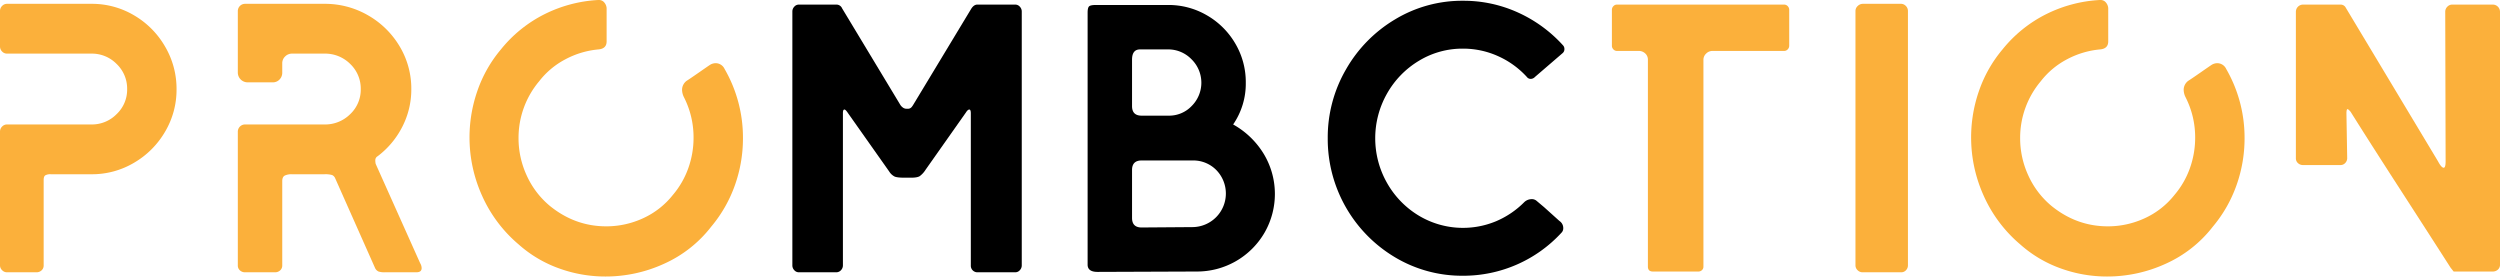
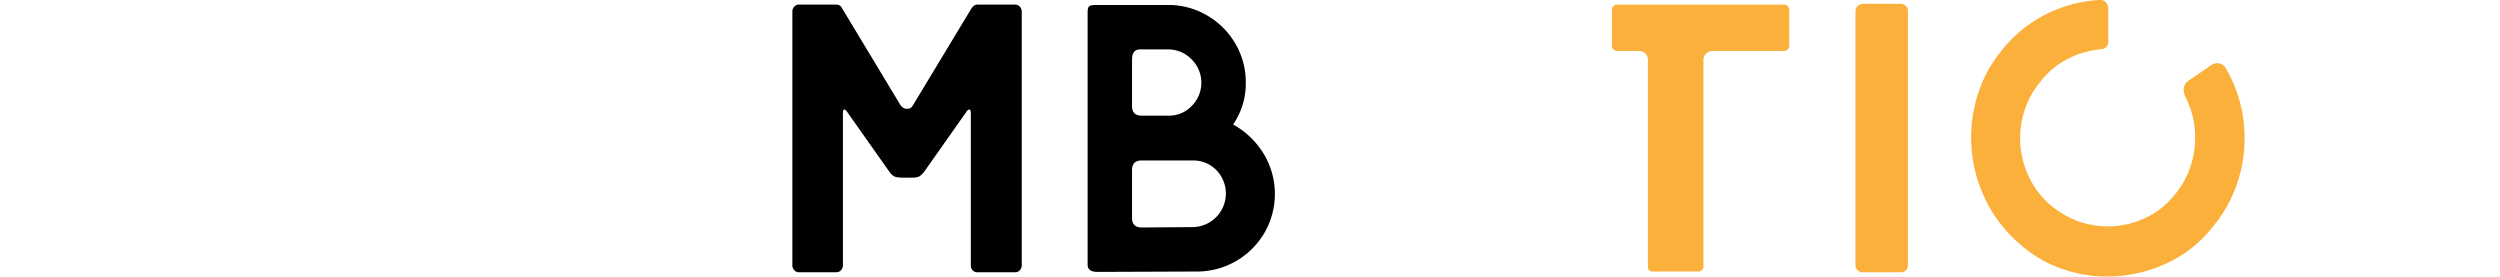
<svg xmlns="http://www.w3.org/2000/svg" id="b7aa944a-9fc8-4202-b830-59a6f038baa9" data-name="Calque 1" viewBox="0 0 1631.989 180.5">
  <defs>
    <style>.b1cadbb6-e945-4bd1-89d8-8fc1d1aa51fb{fill:#fbb03b;}</style>
  </defs>
-   <path class="b1cadbb6-e945-4bd1-89d8-8fc1d1aa51fb" d="M1.375,176.375A4.3,4.3,0,0,1,0,173.25V86a4.588,4.588,0,0,1,1.375-3.375A4.311,4.311,0,0,1,4.5,81.25H59.75A22.573,22.573,0,0,0,76.125,74.5,21.953,21.953,0,0,0,83,58.25a22.243,22.243,0,0,0-6.875-16.5A22.573,22.573,0,0,0,59.75,35H4.5a4.3,4.3,0,0,1-3.125-1.375A4.575,4.575,0,0,1,0,30.25v-23A4.588,4.588,0,0,1,1.375,3.875,4.311,4.311,0,0,1,4.5,2.5H59.75A53.762,53.762,0,0,1,87.5,10a55.87,55.87,0,0,1,20.25,20.375,54.433,54.433,0,0,1,7.5,27.875A53.762,53.762,0,0,1,107.75,86,56.158,56.158,0,0,1,87.5,106.25a53.762,53.762,0,0,1-27.75,7.5H33.25a6.629,6.629,0,0,0-3.75.75q-1,.75-1,3v55.75a4.191,4.191,0,0,1-1.375,3.25,4.826,4.826,0,0,1-3.375,1.25H4.5A4.3,4.3,0,0,1,1.375,176.375Z" />
-   <path class="b1cadbb6-e945-4bd1-89d8-8fc1d1aa51fb" d="M156.623,176.5a4.178,4.178,0,0,1-1.375-3.25V86A4.7,4.7,0,0,1,160,81.25h51.75a23.171,23.171,0,0,0,16.875-6.75A21.953,21.953,0,0,0,235.5,58.25a22.243,22.243,0,0,0-6.875-16.5A23.171,23.171,0,0,0,211.748,35h-21a6.28,6.28,0,0,0-4.625,1.875,6,6,0,0,0-1.875,4.375V47.5a6.219,6.219,0,0,1-1.75,4.375A5.884,5.884,0,0,1,178,53.75H161.5a6.408,6.408,0,0,1-6.25-6.25V7.25A4.7,4.7,0,0,1,160,2.5h51.75a56.032,56.032,0,0,1,28.5,7.5,56.588,56.588,0,0,1,20.625,20.25,53.561,53.561,0,0,1,7.625,28,53.128,53.128,0,0,1-5.875,24.5A55.433,55.433,0,0,1,246.5,102a2.94,2.94,0,0,0-1.5,2.5,10.433,10.433,0,0,0,.25,2.5l29,64.75a6.656,6.656,0,0,1,1,3.25q0,2.754-3.5,2.75h-20.5a12.712,12.712,0,0,1-4.125-.5,4.63,4.63,0,0,1-2.375-2.5l-26-58.5a3.9,3.9,0,0,0-2-2,16.081,16.081,0,0,0-5-.5H190.5a9.931,9.931,0,0,0-4.625.875q-1.629.879-1.625,3.625v55a4.191,4.191,0,0,1-1.375,3.25,4.826,4.826,0,0,1-3.375,1.25H160A4.812,4.812,0,0,1,156.623,176.5Z" />
-   <path class="b1cadbb6-e945-4bd1-89d8-8fc1d1aa51fb" d="M314.748,127.875a92.374,92.374,0,0,1-3.125-68.5A85.151,85.151,0,0,1,327,32.25a85.84,85.84,0,0,1,28.75-23.125A88.961,88.961,0,0,1,390.5,0h.5a4.405,4.405,0,0,1,3.375,1.5A6.464,6.464,0,0,1,396,5.25V27q0,4.752-5.25,5.25a56.74,56.74,0,0,0-21.5,6.375A52.4,52.4,0,0,0,352,53a57.276,57.276,0,0,0-13.5,37.25,57.988,57.988,0,0,0,5.25,24.125,55.816,55.816,0,0,0,15,19.875q16.5,13.5,37,13.5a57.164,57.164,0,0,0,24-5.25,52.718,52.718,0,0,0,19.5-15.25,55.73,55.73,0,0,0,10.125-17.625A58.9,58.9,0,0,0,452.748,90a57.506,57.506,0,0,0-6.25-26.5,11.047,11.047,0,0,1-1.25-5,7.357,7.357,0,0,1,3-5.75q2-1.248,7.75-5.25t7.25-5A7.158,7.158,0,0,1,467,41.25,6.437,6.437,0,0,1,473,45a89.7,89.7,0,0,1,12,45.25,91.352,91.352,0,0,1-5.25,30.625A87.157,87.157,0,0,1,464.248,148a80.492,80.492,0,0,1-30.625,24.125,91.473,91.473,0,0,1-38.375,8.375,88.43,88.43,0,0,1-30.5-5.375A80.347,80.347,0,0,1,338.5,159.5,89.191,89.191,0,0,1,314.748,127.875Z" />
  <path d="M518.5,176.375a4.5,4.5,0,0,1-1.25-3.125V7.5a4.514,4.514,0,0,1,1.25-3.125A3.92,3.92,0,0,1,521.5,3H546a4.013,4.013,0,0,1,3.75,2.5l38,63a6.243,6.243,0,0,0,1.375,1.5A4.157,4.157,0,0,0,592,71h.5a3.127,3.127,0,0,0,2.625-1.125,11.86,11.86,0,0,0,1.125-1.625L634,5.75Q635.742,3,638,3h24.75a3.932,3.932,0,0,1,3,1.375A4.532,4.532,0,0,1,667,7.5V173.25a4.518,4.518,0,0,1-1.25,3.125,3.919,3.919,0,0,1-3,1.375h-24.5a4.287,4.287,0,0,1-4.5-4.5V74c0-1.664-.336-2.5-1-2.5s-1.418.668-2.25,2l-26.25,37.25a15.277,15.277,0,0,1-3.875,4.25q-1.629,1-5.625,1H590.5q-4.752,0-6.5-.75a8.885,8.885,0,0,1-3.5-3.25l-27-38.25q-1.5-2.25-2.25-2.25-1,0-1,2.25v99.5a4.518,4.518,0,0,1-1.25,3.125,4.189,4.189,0,0,1-3.25,1.375H521.5A3.907,3.907,0,0,1,518.5,176.375Z" />
  <path d="M709.991,172.75V8.25q0-3.246,1-4.125t4.5-.875h47A49.652,49.652,0,0,1,787.866,10a50.818,50.818,0,0,1,18.5,18.375A49.426,49.426,0,0,1,813.241,54a46.956,46.956,0,0,1-8.25,27.25,54.18,54.18,0,0,1,20,19.25,50.649,50.649,0,0,1,.5,51.375,50.93,50.93,0,0,1-44.25,25.375l-64.75.25Q709.987,177.5,709.991,172.75Zm53-97.25a20.263,20.263,0,0,0,15-6.375,21.43,21.43,0,0,0-.25-30.5,21.086,21.086,0,0,0-15.25-6.375h-18.25q-5.25,0-5.25,6.75V69.25q0,6.252,6.25,6.25Zm15.5,72.75a21.922,21.922,0,0,0,15.5-37.25,21.064,21.064,0,0,0-15.5-6.25h-33.25q-6.252,0-6.25,6.25v31.25q0,6.252,6.25,6.25Z" />
-   <path d="M910.741,168a89.842,89.842,0,0,1-44-77.75,88.378,88.378,0,0,1,11.875-44.875,89.688,89.688,0,0,1,32.125-32.75A84.572,84.572,0,0,1,954.991.5a85.564,85.564,0,0,1,36.125,7.75,89.123,89.123,0,0,1,29.125,21.25,3.4,3.4,0,0,1,1,2.5,3.328,3.328,0,0,1-1.25,2.75l-18,15.5a3.817,3.817,0,0,1-2.75,1.25,3.067,3.067,0,0,1-2.5-1.25,56.809,56.809,0,0,0-18.875-13.625,55.3,55.3,0,0,0-22.875-4.875,54.615,54.615,0,0,0-28.625,7.875A58.352,58.352,0,0,0,905.491,61a59.073,59.073,0,0,0,0,58.5,58.352,58.352,0,0,0,20.875,21.375,56.085,56.085,0,0,0,50.375,3.5A57.514,57.514,0,0,0,994.991,132a7.073,7.073,0,0,1,4.75-2,4.741,4.741,0,0,1,3.5,1.25l4.75,4,10,9a5.512,5.512,0,0,1,2.5,4.75,4.092,4.092,0,0,1-1.25,3,86.971,86.971,0,0,1-64.25,28A85.228,85.228,0,0,1,910.741,168Z" />
  <path class="b1cadbb6-e945-4bd1-89d8-8fc1d1aa51fb" d="M1075.74,174V39a5.4,5.4,0,0,0-1.75-4.125,6.032,6.032,0,0,0-4.25-1.625h-14.25a3.1,3.1,0,0,1-2.25-1,3.383,3.383,0,0,1-1-2.5V6.5a3.389,3.389,0,0,1,1-2.5,3.11,3.11,0,0,1,2.25-1h109.25a3.124,3.124,0,0,1,2.25,1,3.4,3.4,0,0,1,1,2.5V29.75a3.4,3.4,0,0,1-1,2.5,3.108,3.108,0,0,1-2.25,1h-46.75a5.79,5.79,0,0,0-4.25,1.75,5.5,5.5,0,0,0-1.75,4V174a3,3,0,0,1-1,2.375,3.32,3.32,0,0,1-2.25.875h-29.75Q1075.738,177.25,1075.74,174Z" />
  <path class="b1cadbb6-e945-4bd1-89d8-8fc1d1aa51fb" d="M1212.618,176.375a4.3,4.3,0,0,1-1.375-3.125V7.25a4.405,4.405,0,0,1,1.5-3.375,4.738,4.738,0,0,1,3.25-1.375h25a4.324,4.324,0,0,1,3.125,1.375,4.6,4.6,0,0,1,1.375,3.375v166a4.518,4.518,0,0,1-1.25,3.125,4.189,4.189,0,0,1-3.25,1.375h-25A4.575,4.575,0,0,1,1212.618,176.375Z" />
  <path class="b1cadbb6-e945-4bd1-89d8-8fc1d1aa51fb" d="M1294.992,127.875a92.374,92.374,0,0,1-3.125-68.5,85.151,85.151,0,0,1,15.375-27.125,85.84,85.84,0,0,1,28.75-23.125A88.961,88.961,0,0,1,1370.742,0h.5a4.405,4.405,0,0,1,3.375,1.5,6.464,6.464,0,0,1,1.625,3.75V27q0,4.752-5.25,5.25a56.74,56.74,0,0,0-21.5,6.375A52.4,52.4,0,0,0,1332.242,53a57.276,57.276,0,0,0-13.5,37.25,57.988,57.988,0,0,0,5.25,24.125,55.816,55.816,0,0,0,15,19.875q16.5,13.5,37,13.5a57.164,57.164,0,0,0,24-5.25,52.718,52.718,0,0,0,19.5-15.25,55.73,55.73,0,0,0,10.125-17.625A58.9,58.9,0,0,0,1432.992,90a57.506,57.506,0,0,0-6.25-26.5,11.047,11.047,0,0,1-1.25-5,7.357,7.357,0,0,1,3-5.75q2-1.248,7.75-5.25t7.25-5a7.158,7.158,0,0,1,3.75-1.25,6.437,6.437,0,0,1,6,3.75,89.7,89.7,0,0,1,12,45.25,91.352,91.352,0,0,1-5.25,30.625,87.157,87.157,0,0,1-15.5,27.125,80.492,80.492,0,0,1-30.625,24.125,91.473,91.473,0,0,1-38.375,8.375,88.43,88.43,0,0,1-30.5-5.375,80.347,80.347,0,0,1-26.25-15.625A89.191,89.191,0,0,1,1294.992,127.875Z" />
-   <path class="b1cadbb6-e945-4bd1-89d8-8fc1d1aa51fb" d="M1601.739,177.25s-.668-.832-2-2.5q-9.75-15.246-31.875-49.5T1534.489,73c-1-1.164-1.668-1.75-2-1.75s-.543.336-.625,1a12.7,12.7,0,0,0-.125,1.5l.5,29.5a4.518,4.518,0,0,1-1.25,3.125,4.189,4.189,0,0,1-3.25,1.375h-24.25a4.812,4.812,0,0,1-3.375-1.25,4.178,4.178,0,0,1-1.375-3.25V7.75a4.7,4.7,0,0,1,4.75-4.75h24.5a3.793,3.793,0,0,1,3,1.5l60.5,100.75q2.25,4.254,3.75,4.25,1.248,0,1.25-4.25l-.25-97.5a4.588,4.588,0,0,1,1.375-3.375A4.311,4.311,0,0,1,1600.739,3h26.5a4.7,4.7,0,0,1,4.75,4.75v165a4.191,4.191,0,0,1-1.375,3.25,4.826,4.826,0,0,1-3.375,1.25h-25.5Z" />
</svg>